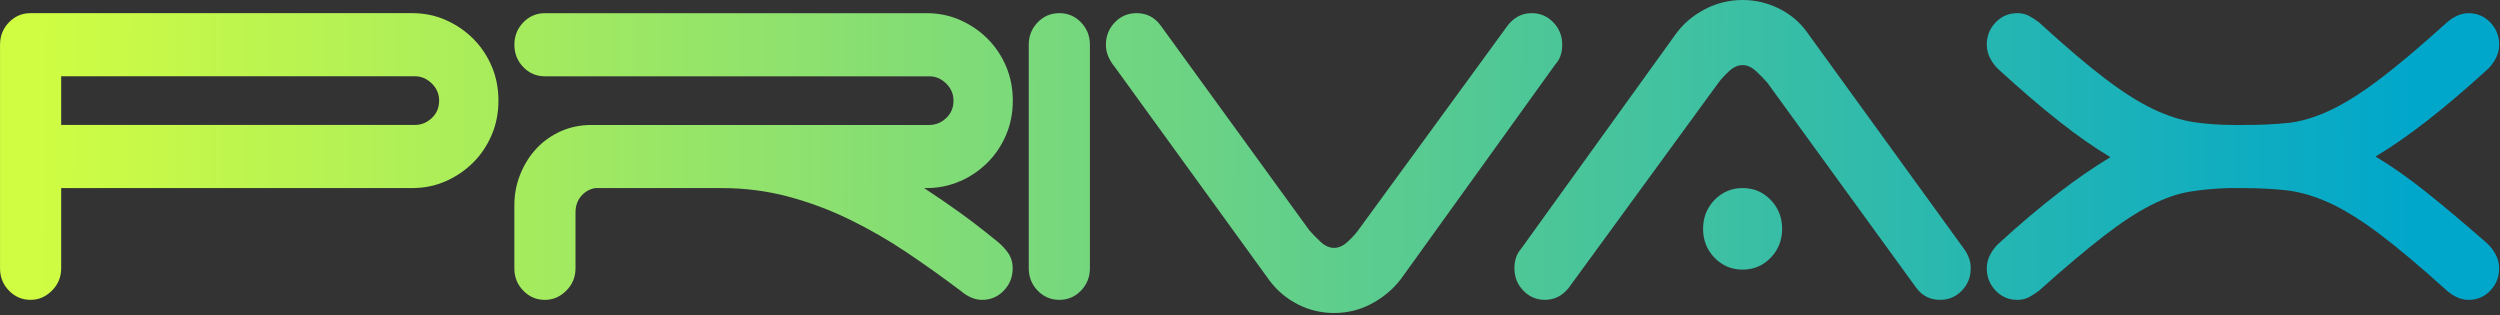
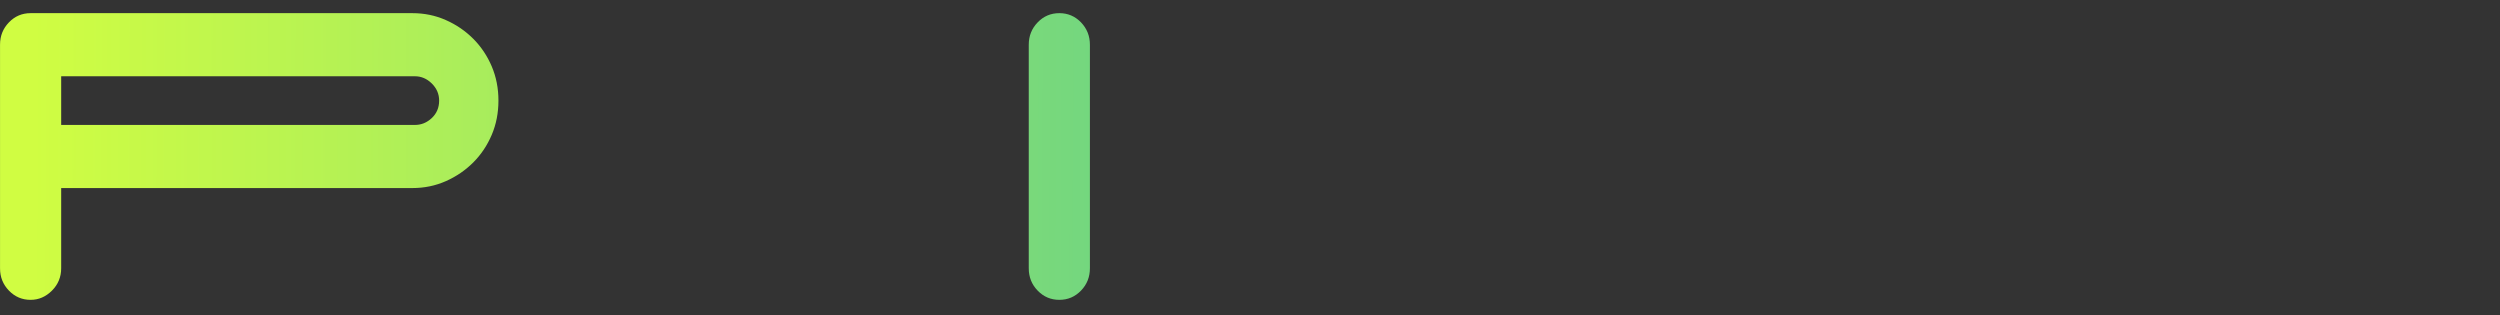
<svg xmlns="http://www.w3.org/2000/svg" width="785" height="99" viewBox="0 0 785 99" fill="none">
  <rect x="0" y="0" width="785" height="99" fill="#333333" stroke="none" />
  <g clip-path="url(#clip0_146_3)">
    <path d="M148.6 12.18C146.13 9.7 143.26 7.74 139.99 6.3C136.72 4.85 133.22 4.13 129.48 4.13H9.61C6.94 4.13 4.67 5.09 2.81 7.02C0.94 8.95 0.01 11.29 0.01 14.04V84.24C0.01 87 0.94 89.33 2.81 91.26C4.68 93.19 6.94 94.15 9.61 94.15C12.14 94.15 14.38 93.19 16.31 91.26C18.24 89.33 19.21 86.99 19.21 84.24V59.05H129.49C133.22 59.05 136.73 58.33 140 56.88C143.27 55.43 146.14 53.47 148.61 51C151.08 48.52 153.01 45.63 154.41 42.33C155.81 39.03 156.51 35.45 156.51 31.59C156.51 27.73 155.81 24.16 154.41 20.85C153.01 17.55 151.07 14.66 148.61 12.18H148.6ZM135.59 37.06C134.05 38.51 132.29 39.23 130.29 39.23H19.21V23.95H130.29C132.29 23.95 134.06 24.71 135.59 26.22C137.12 27.74 137.89 29.52 137.89 31.59C137.89 33.79 137.12 35.62 135.59 37.06Z" fill="url(#paint0_linear_146_3)" />
-     <path d="M301.51 56.89C304.78 55.44 307.65 53.48 310.12 51.01C312.59 48.53 314.52 45.64 315.92 42.34C317.32 39.04 318.02 35.46 318.02 31.6C318.02 27.74 317.32 24.17 315.92 20.86C314.52 17.55 312.58 14.67 310.12 12.19C307.65 9.71 304.78 7.75 301.51 6.31C298.24 4.86 294.74 4.14 291 4.14H171.12C168.45 4.14 166.18 5.1 164.32 7.03C162.45 8.96 161.52 11.3 161.52 14.05C161.52 16.8 162.45 19.14 164.32 21.07C166.19 23 168.45 23.96 171.12 23.96H291.8C293.8 23.96 295.57 24.72 297.1 26.23C298.63 27.75 299.4 29.53 299.4 31.6C299.4 33.8 298.63 35.63 297.1 37.07C295.56 38.52 293.8 39.24 291.8 39.24H185.73C182.26 39.24 179.06 39.9 176.12 41.2C173.18 42.51 170.65 44.3 168.51 46.57C166.37 48.84 164.67 51.53 163.41 54.62C162.14 57.72 161.51 60.99 161.51 64.43V84.25C161.51 87.01 162.44 89.34 164.31 91.27C166.18 93.2 168.44 94.16 171.11 94.16C173.64 94.16 175.88 93.2 177.81 91.27C179.74 89.34 180.71 87 180.71 84.25V66.7C180.71 64.64 181.31 62.92 182.51 61.54C183.71 60.17 185.18 59.34 186.91 59.06H226.74C233.94 59.06 240.88 59.96 247.55 61.74C254.22 63.53 260.66 65.94 266.86 68.97C273.06 72 279.03 75.44 284.77 79.29C290.51 83.15 296.11 87.14 301.58 91.27C303.85 93.2 306.11 94.16 308.38 94.16C311.05 94.16 313.31 93.2 315.18 91.27C317.05 89.34 317.98 87 317.98 84.25C317.98 82.32 317.45 80.64 316.38 79.19C315.31 77.74 314.04 76.47 312.58 75.37C308.71 72.2 304.91 69.28 301.17 66.59C297.43 63.91 293.76 61.4 290.16 59.05H290.96C294.69 59.05 298.2 58.33 301.47 56.88L301.51 56.89Z" fill="url(#paint1_linear_146_3)" />
    <path d="M332.63 4.13C329.96 4.13 327.69 5.09 325.83 7.02C323.96 8.95 323.03 11.29 323.03 14.04V84.24C323.03 87 323.96 89.33 325.83 91.26C327.7 93.19 329.96 94.15 332.63 94.15C335.3 94.15 337.56 93.19 339.43 91.26C341.3 89.33 342.23 86.99 342.23 84.24V14.04C342.23 11.29 341.29 8.95 339.43 7.02C337.56 5.09 335.29 4.13 332.63 4.13Z" fill="url(#paint2_linear_146_3)" />
-     <path d="M488.54 20.03C489.87 18.52 490.54 16.52 490.54 14.04C490.54 11.29 489.6 8.95 487.74 7.02C485.87 5.09 483.6 4.13 480.94 4.13C478 4.13 475.54 5.37 473.53 7.85L426.5 72.27C425.7 73.37 424.6 74.58 423.2 75.88C421.8 77.19 420.36 77.84 418.9 77.84C417.44 77.84 416 77.19 414.6 75.88C413.2 74.57 412.03 73.37 411.1 72.27L364.47 8.05C362.6 5.44 360.07 4.13 356.86 4.13C354.19 4.13 351.92 5.09 350.06 7.02C348.19 8.95 347.26 11.29 347.26 14.04C347.26 15.42 347.53 16.69 348.06 17.86C348.59 19.03 349.26 20.1 350.06 21.06L398.69 88.17C401.09 91.34 404.06 93.82 407.6 95.6C411.13 97.39 414.91 98.28 418.91 98.28C423.18 98.28 427.15 97.28 430.82 95.29C434.49 93.3 437.52 90.71 439.93 87.55L488.36 20.24L488.56 20.03H488.54Z" fill="url(#paint3_linear_146_3)" />
-     <path d="M547.18 59.05C543.71 59.05 540.78 60.29 538.37 62.77C535.97 65.25 534.77 68.28 534.77 71.86C534.77 75.44 535.97 78.47 538.37 80.94C540.77 83.42 543.71 84.66 547.18 84.66C550.65 84.66 553.58 83.42 555.99 80.94C558.39 78.46 559.59 75.44 559.59 71.86C559.59 68.28 558.39 65.25 555.99 62.77C553.59 60.29 550.65 59.05 547.18 59.05Z" fill="url(#paint4_linear_146_3)" />
-     <path d="M616.03 77.22L567.4 10.11C565.13 6.94 562.2 4.47 558.59 2.68C554.99 0.89 551.18 0 547.18 0C542.91 0 538.91 1 535.17 2.99C531.43 4.99 528.43 7.57 526.16 10.73L477.53 78.25C476.19 79.77 475.53 81.76 475.53 84.24C475.53 87 476.46 89.33 478.33 91.26C480.2 93.19 482.46 94.15 485.13 94.15C488.06 94.15 490.53 92.91 492.54 90.43L539.57 26.01C540.37 24.91 541.47 23.71 542.87 22.4C544.27 21.09 545.7 20.44 547.17 20.44C548.64 20.44 550.07 21.1 551.47 22.4C552.87 23.71 554.04 24.91 554.97 26.01L601.6 90.23C603.47 92.85 606 94.15 609.21 94.15C611.88 94.15 614.14 93.19 616.01 91.26C617.88 89.33 618.81 86.99 618.81 84.24C618.81 82.87 618.54 81.59 618.01 80.42C617.48 79.25 616.81 78.18 616.01 77.22H616.03Z" fill="url(#paint5_linear_146_3)" />
-     <path d="M780.94 76.4C773.87 70.21 767.53 64.87 761.93 60.4C756.33 55.93 750.99 52.18 745.92 49.15C750.99 46.12 756.39 42.37 762.13 37.9C767.87 33.43 774.14 28.09 780.94 21.9C782.01 20.94 782.91 19.77 783.64 18.39C784.37 17.02 784.74 15.57 784.74 14.05C784.74 11.3 783.8 8.96 781.94 7.03C780.07 5.1 777.8 4.14 775.14 4.14C772.87 4.14 770.6 5.1 768.34 7.03C759.67 14.88 752.43 20.97 746.62 25.3C740.82 29.64 735.64 32.84 731.11 34.9C726.57 36.96 722.3 38.2 718.3 38.62C714.3 39.03 709.69 39.24 704.49 39.24H701.49C696.82 39.24 692.52 38.93 688.58 38.31C684.64 37.69 680.44 36.32 675.97 34.18C671.5 32.05 666.46 28.85 660.86 24.58C655.26 20.32 648.38 14.46 640.25 7.03C639.18 6.2 638.11 5.52 637.05 4.96C635.98 4.41 634.78 4.13 633.45 4.13C630.78 4.13 628.51 5.09 626.65 7.02C624.78 8.95 623.85 11.29 623.85 14.04C623.85 15.56 624.22 17 624.95 18.38C625.68 19.76 626.58 20.93 627.65 21.89C634.59 28.22 640.89 33.63 646.56 38.1C652.23 42.58 657.6 46.33 662.67 49.35C657.6 52.38 652.19 56.1 646.46 60.5C640.72 64.91 634.45 70.2 627.65 76.4C626.58 77.36 625.68 78.54 624.95 79.91C624.22 81.29 623.85 82.73 623.85 84.25C623.85 87.01 624.78 89.34 626.65 91.27C628.52 93.2 630.78 94.16 633.45 94.16C634.78 94.16 635.98 93.89 637.05 93.33C638.12 92.78 639.18 92.09 640.25 91.27C648.26 84.11 655.03 78.4 660.56 74.13C666.09 69.86 671.03 66.63 675.37 64.43C679.7 62.23 683.74 60.82 687.48 60.2C691.21 59.58 695.29 59.2 699.69 59.06H704.09C709.29 59.06 713.96 59.3 718.1 59.78C722.23 60.26 726.61 61.54 731.21 63.6C735.81 65.67 741.02 68.87 746.82 73.2C752.62 77.54 759.79 83.56 768.33 91.27C770.6 93.2 772.86 94.16 775.13 94.16C777.8 94.16 780.06 93.2 781.93 91.27C783.8 89.34 784.73 87 784.73 84.25C784.73 82.74 784.36 81.29 783.63 79.91C782.9 78.54 781.99 77.36 780.93 76.4H780.94Z" fill="url(#paint6_linear_146_3)" />
  </g>
  <defs>
    <linearGradient id="paint0_linear_146_3" x1="10.06" y1="48.86" x2="757.39" y2="52.44" gradientUnits="userSpaceOnUse">
      <stop stop-color="#D0FD42" />
      <stop offset="1" stop-color="#01A7CA" />
    </linearGradient>
    <linearGradient id="paint1_linear_146_3" x1="10.06" y1="48.08" x2="757.4" y2="51.67" gradientUnits="userSpaceOnUse">
      <stop stop-color="#D0FD42" />
      <stop offset="1" stop-color="#01A7CA" />
    </linearGradient>
    <linearGradient id="paint2_linear_146_3" x1="10.05" y1="47.6" x2="757.391" y2="51.18" gradientUnits="userSpaceOnUse">
      <stop stop-color="#D0FD42" />
      <stop offset="1" stop-color="#01A7CA" />
    </linearGradient>
    <linearGradient id="paint3_linear_146_3" x1="10.06" y1="49.1" x2="757.39" y2="52.68" gradientUnits="userSpaceOnUse">
      <stop stop-color="#D0FD42" />
      <stop offset="1" stop-color="#01A7CA" />
    </linearGradient>
    <linearGradient id="paint4_linear_146_3" x1="9.959" y1="69.28" x2="757.3" y2="72.86" gradientUnits="userSpaceOnUse">
      <stop stop-color="#D0FD42" />
      <stop offset="1" stop-color="#01A7CA" />
    </linearGradient>
    <linearGradient id="paint5_linear_146_3" x1="10.08" y1="44.65" x2="757.41" y2="48.23" gradientUnits="userSpaceOnUse">
      <stop stop-color="#D0FD42" />
      <stop offset="1" stop-color="#01A7CA" />
    </linearGradient>
    <linearGradient id="paint6_linear_146_3" x1="10.08" y1="45.81" x2="757.41" y2="49.4" gradientUnits="userSpaceOnUse">
      <stop stop-color="#D0FD42" />
      <stop offset="1" stop-color="#01A7CA" />
    </linearGradient>
    <clipPath id="clip0_146_3">
      <rect width="784.75" height="98.28" fill="white" />
    </clipPath>
  </defs>
</svg>